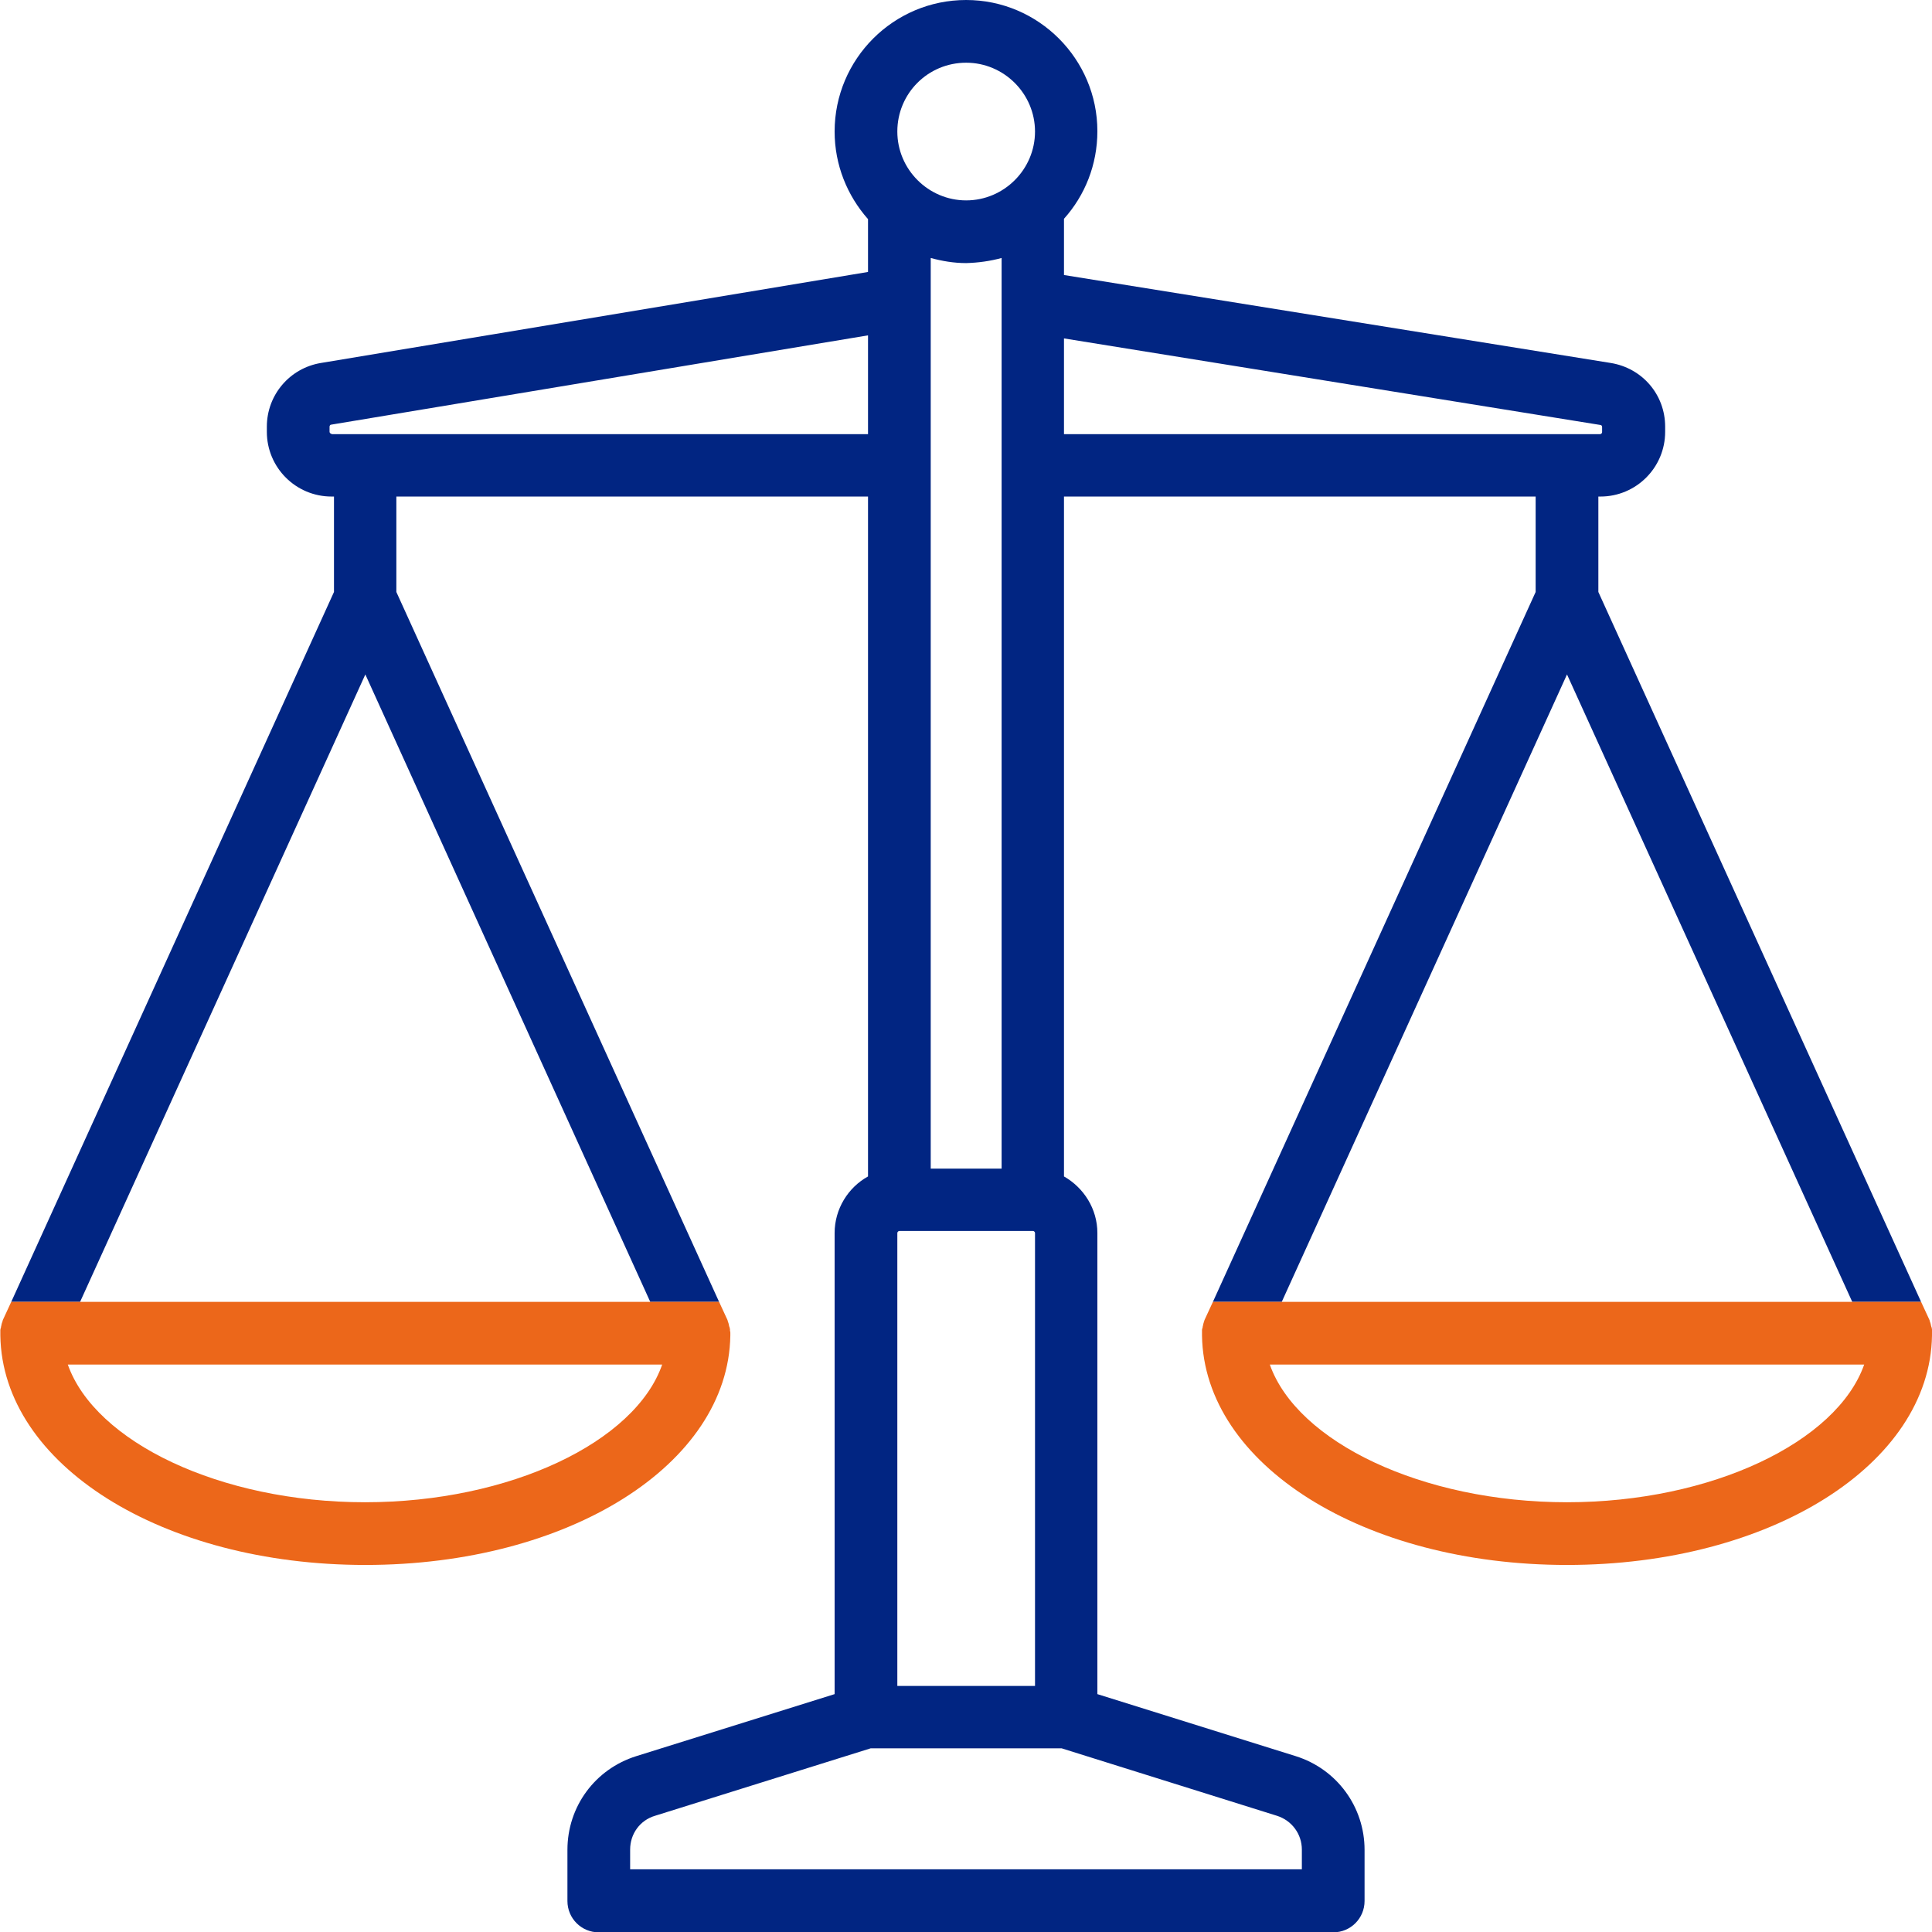
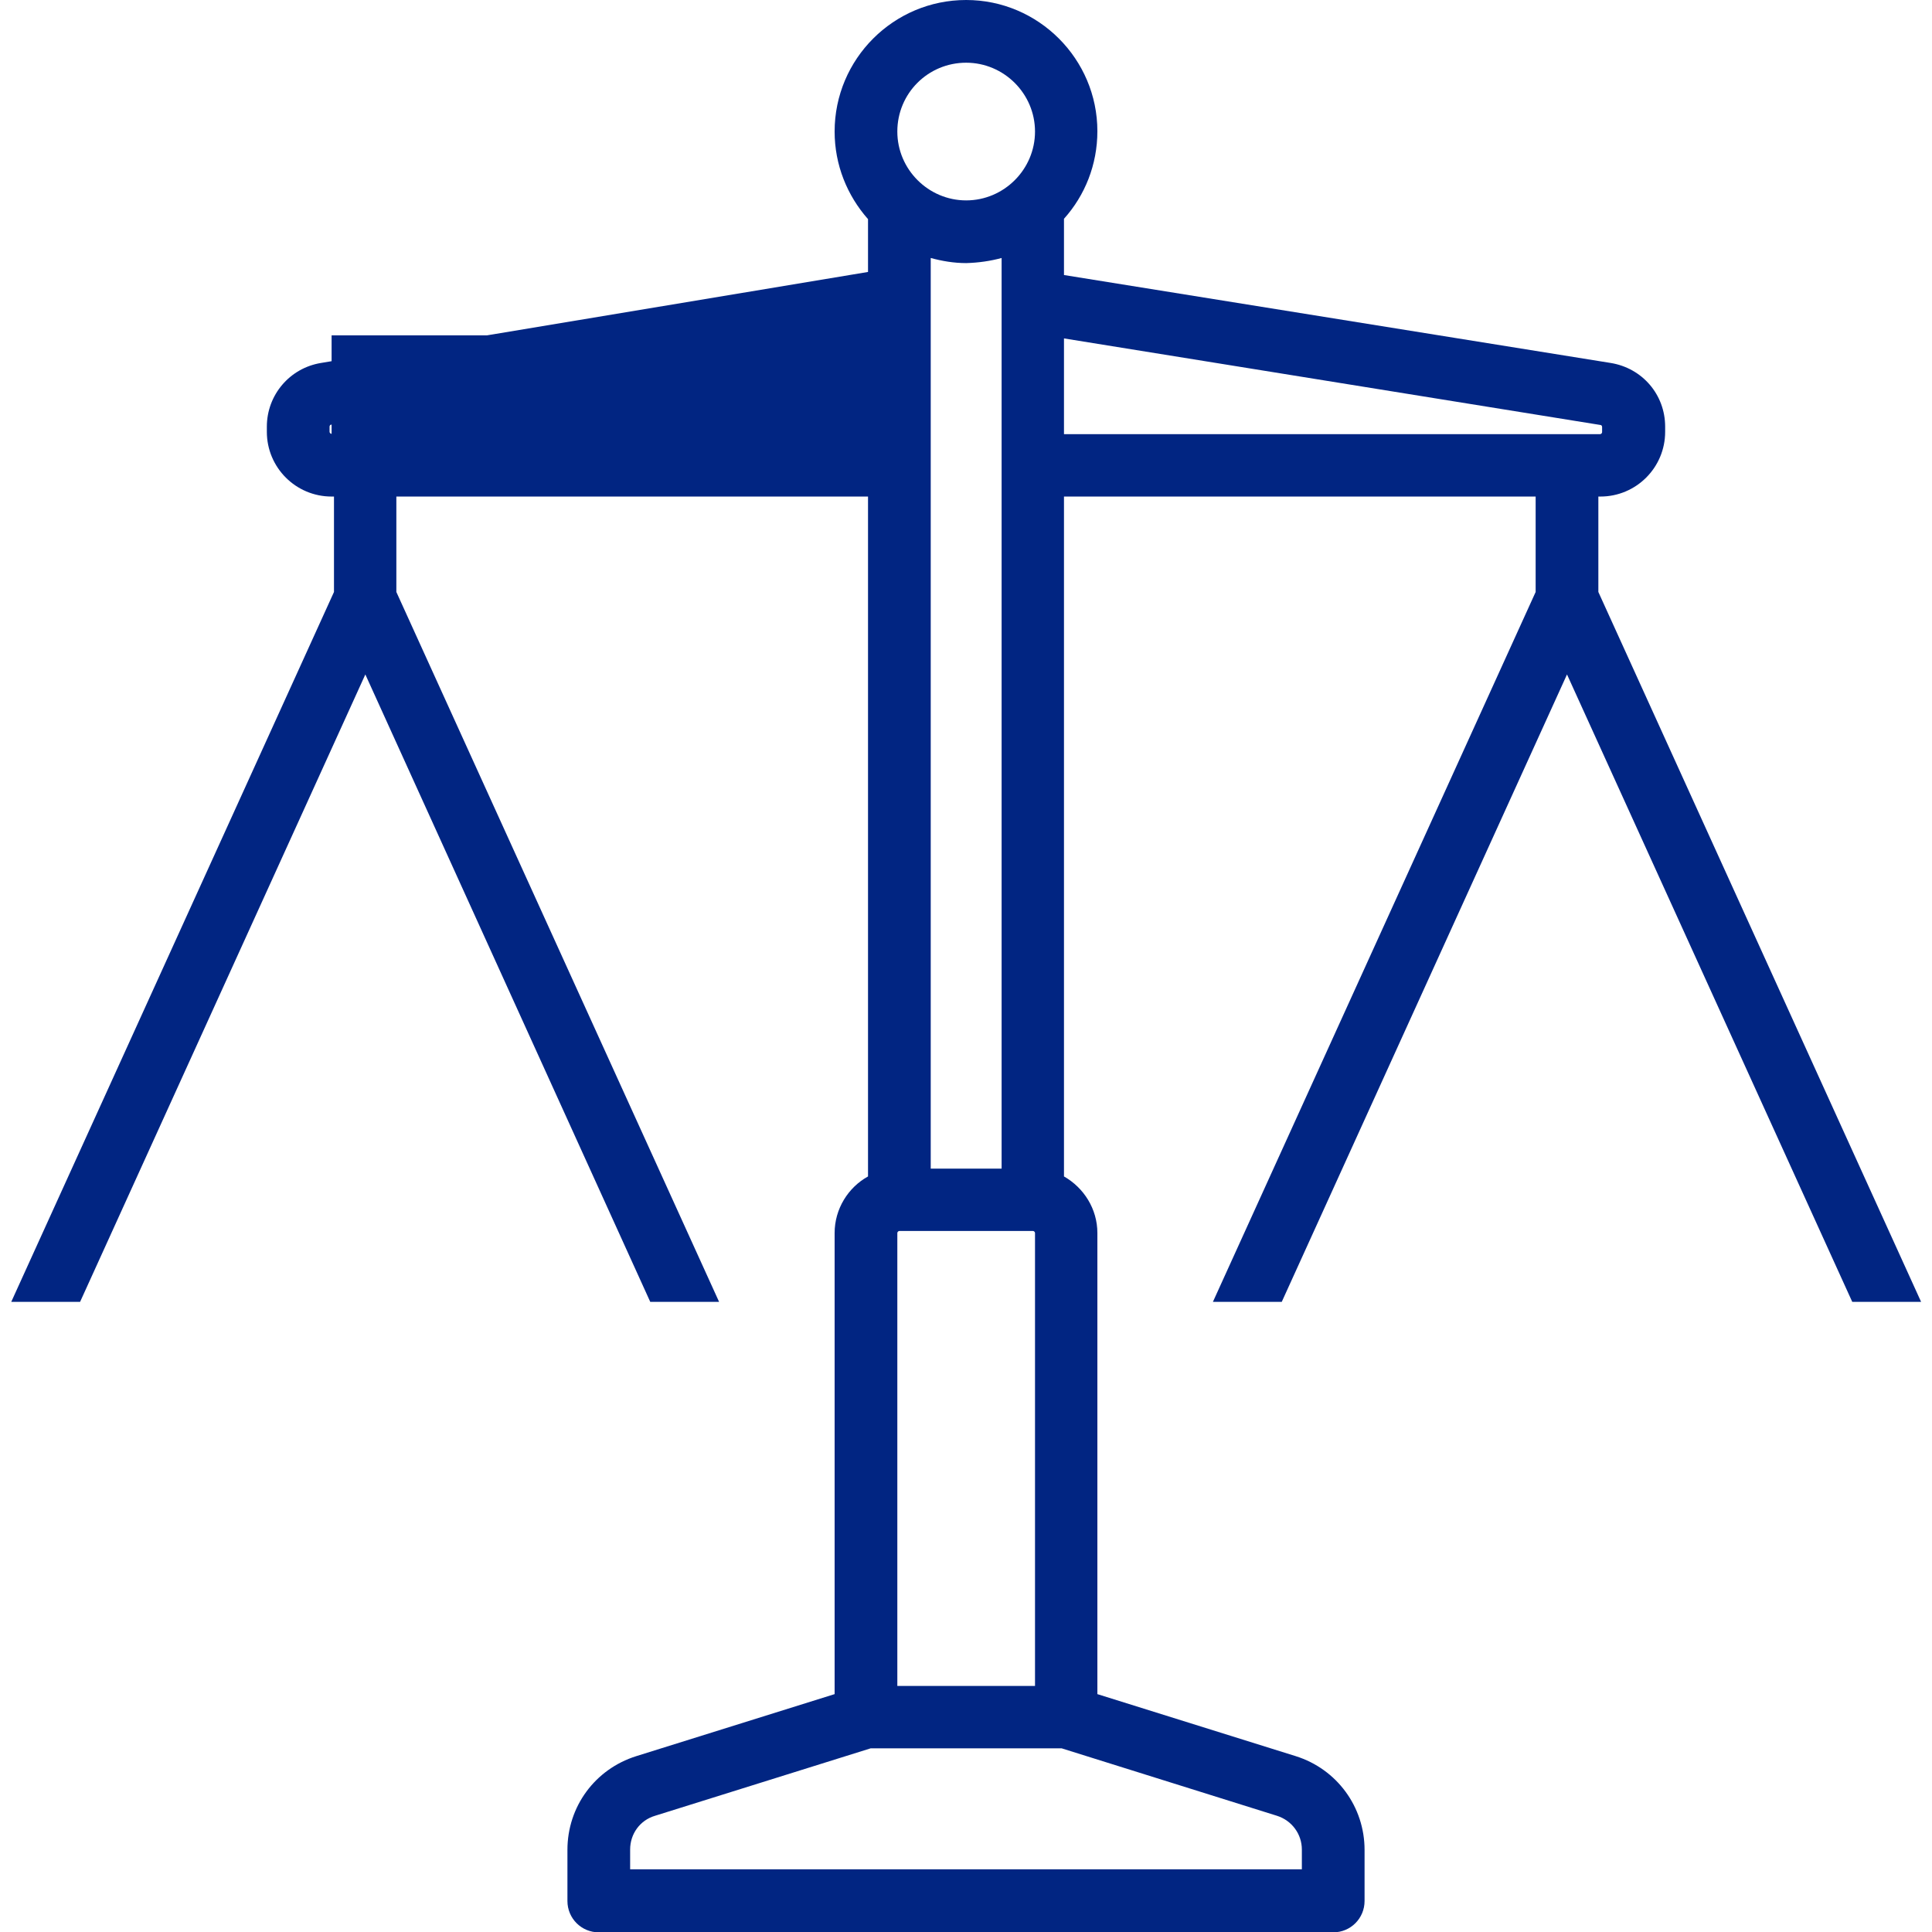
<svg xmlns="http://www.w3.org/2000/svg" version="1.1" id="Calque_1" x="0px" y="0px" viewBox="0 0 566.9 566.9" style="enable-background:new 0 0 566.9 566.9;" xml:space="preserve">
  <style type="text/css">
	.st0{fill:#012582;}
	.st1{fill:#EC671A;}
</style>
-   <path class="st0" d="M469,173.7v-28h0.6c10.5,0,19-8.5,19-19v-1.5c0-9.4-6.7-17.2-16-18.7L312.2,80.7V64.2  c6.1-6.8,9.8-15.8,9.8-25.7C322,17.3,304.7,0,283.5,0c-21.3,0-38.6,17.3-38.6,38.6c0,9.8,3.7,18.8,9.8,25.7v15.5L94.2,106.5  c-9.2,1.5-15.9,9.4-15.9,18.7v1.5c0,10.5,8.5,19,19,19H98v28L3.3,382h20.2l83.7-184.1L190.8,382H211l-94.7-208.3v-28h138.4v199.5  c-5.8,3.2-9.8,9.5-9.8,16.6v135.3l-58.2,18.2c-12.1,3.8-20.2,14.8-20.2,27.5v15c0,5.1,4.1,9.2,9.2,9.2h215.5c5.1,0,9.2-4.1,9.2-9.2  v-15c0-12.6-8.1-23.7-20.2-27.5L322,497.1V361.8c0-7.1-4-13.3-9.8-16.6V145.7h138.4v28L355.9,382h20.2l83.7-184.1L543.5,382h20.2  L469,173.7z M283.5,18.4c11.1,0,20.2,9.1,20.2,20.2c0,11.1-9.1,20.2-20.2,20.2c-11.1,0-20.2-9.1-20.2-20.2  C263.3,27.4,272.3,18.4,283.5,18.4z M293.9,75.7v267.2h-20.8V75.7c3.3,0.9,6.8,1.5,10.4,1.5C287.1,77.1,290.6,76.6,293.9,75.7z   M263.3,361.8c0-0.3,0.3-0.6,0.6-0.6h39.2c0.3,0,0.6,0.3,0.6,0.6v132.9h-40.4V361.8z M97.3,127.3c-0.3,0-0.6-0.3-0.6-0.6v-1.5  c0-0.3,0.2-0.6,0.5-0.6l157.5-26.2v29H97.3z M374.7,532.8c4.4,1.4,7.3,5.4,7.3,9.9v5.8H184.9v-5.8c0-4.6,2.9-8.6,7.3-9.9l63.3-19.8  h56L374.7,532.8z M312.2,127.3V99.3l157.4,25.4c0.3,0,0.5,0.3,0.5,0.6v1.5c0,0.3-0.3,0.6-0.6,0.6H312.2z" />
-   <path class="st1" d="M566.9,391.1c0-0.2,0-0.4,0-0.6c0-0.1,0-0.2,0-0.3c0-0.2,0-0.4-0.1-0.5c0-0.1,0-0.3-0.1-0.4  c0-0.1-0.1-0.3-0.1-0.4c0-0.2-0.1-0.3-0.1-0.5c0-0.1-0.1-0.2-0.1-0.3c-0.1-0.2-0.1-0.4-0.2-0.6c0,0,0-0.1,0-0.1l-2.5-5.4H355.9  l-2.5,5.4c0,0,0,0.1,0,0.1c-0.1,0.2-0.2,0.4-0.2,0.6c0,0.1-0.1,0.2-0.1,0.3c0,0.2-0.1,0.3-0.1,0.5c0,0.1-0.1,0.3-0.1,0.4  c0,0.1,0,0.3-0.1,0.4c0,0.2-0.1,0.4-0.1,0.5c0,0.1,0,0.2,0,0.3c0,0.2,0,0.4,0,0.6v0.1c0,0.1,0,0.3,0,0.4c0,0.1,0,0.2,0,0.3  c0.6,37.8,47.4,67.3,107.1,67.3c59.7,0,106.5-29.5,107.1-67.3c0-0.1,0-0.2,0-0.3C566.9,391.5,566.9,391.3,566.9,391.1  C566.9,391.2,566.9,391.2,566.9,391.1z M459.8,440.8c-42.5,0-79.2-17.7-87.2-40.4H547C539,423.1,502.3,440.8,459.8,440.8z" />
-   <path class="st1" d="M214.2,390.5c0-0.1,0-0.2,0-0.3c0-0.2,0-0.4-0.1-0.5c0-0.1,0-0.3-0.1-0.4c0-0.1-0.1-0.3-0.1-0.4  c0-0.2-0.1-0.3-0.1-0.5c0-0.1-0.1-0.2-0.1-0.3c-0.1-0.2-0.1-0.4-0.2-0.6c0,0,0-0.1,0-0.1L211,382H3.3l-2.5,5.4c0,0,0,0.1,0,0.1  c-0.1,0.2-0.1,0.4-0.2,0.6c0,0.1-0.1,0.2-0.1,0.3c0,0.2-0.1,0.3-0.1,0.5c0,0.1-0.1,0.3-0.1,0.4c0,0.1,0,0.3-0.1,0.4  c0,0.2-0.1,0.4-0.1,0.5c0,0.1,0,0.2,0,0.3c0,0.2,0,0.4,0,0.6c0,0,0,0.1,0,0.1c0,0.1,0,0.3,0,0.4c0,0.1,0,0.2,0,0.3  c0.6,37.8,47.4,67.3,107.1,67.3c59.7,0,106.5-29.5,107.1-67.3c0-0.1,0-0.2,0-0.3c0-0.1,0-0.2,0-0.4v-0.1  C214.3,390.9,214.3,390.7,214.2,390.5z M107.1,440.8c-42.5,0-79.2-17.7-87.2-40.4h174.4C186.4,423.1,149.7,440.8,107.1,440.8z" />
+   <path class="st0" d="M469,173.7v-28h0.6c10.5,0,19-8.5,19-19v-1.5c0-9.4-6.7-17.2-16-18.7L312.2,80.7V64.2  c6.1-6.8,9.8-15.8,9.8-25.7C322,17.3,304.7,0,283.5,0c-21.3,0-38.6,17.3-38.6,38.6c0,9.8,3.7,18.8,9.8,25.7v15.5L94.2,106.5  c-9.2,1.5-15.9,9.4-15.9,18.7v1.5c0,10.5,8.5,19,19,19H98v28L3.3,382h20.2l83.7-184.1L190.8,382H211l-94.7-208.3v-28h138.4v199.5  c-5.8,3.2-9.8,9.5-9.8,16.6v135.3l-58.2,18.2c-12.1,3.8-20.2,14.8-20.2,27.5v15c0,5.1,4.1,9.2,9.2,9.2h215.5c5.1,0,9.2-4.1,9.2-9.2  v-15c0-12.6-8.1-23.7-20.2-27.5L322,497.1V361.8c0-7.1-4-13.3-9.8-16.6V145.7h138.4v28L355.9,382h20.2l83.7-184.1L543.5,382h20.2  L469,173.7z M283.5,18.4c11.1,0,20.2,9.1,20.2,20.2c0,11.1-9.1,20.2-20.2,20.2c-11.1,0-20.2-9.1-20.2-20.2  C263.3,27.4,272.3,18.4,283.5,18.4z M293.9,75.7v267.2h-20.8V75.7c3.3,0.9,6.8,1.5,10.4,1.5C287.1,77.1,290.6,76.6,293.9,75.7z   M263.3,361.8c0-0.3,0.3-0.6,0.6-0.6h39.2c0.3,0,0.6,0.3,0.6,0.6v132.9h-40.4V361.8z M97.3,127.3c-0.3,0-0.6-0.3-0.6-0.6v-1.5  c0-0.3,0.2-0.6,0.5-0.6l157.5-26.2H97.3z M374.7,532.8c4.4,1.4,7.3,5.4,7.3,9.9v5.8H184.9v-5.8c0-4.6,2.9-8.6,7.3-9.9l63.3-19.8  h56L374.7,532.8z M312.2,127.3V99.3l157.4,25.4c0.3,0,0.5,0.3,0.5,0.6v1.5c0,0.3-0.3,0.6-0.6,0.6H312.2z" />
</svg>